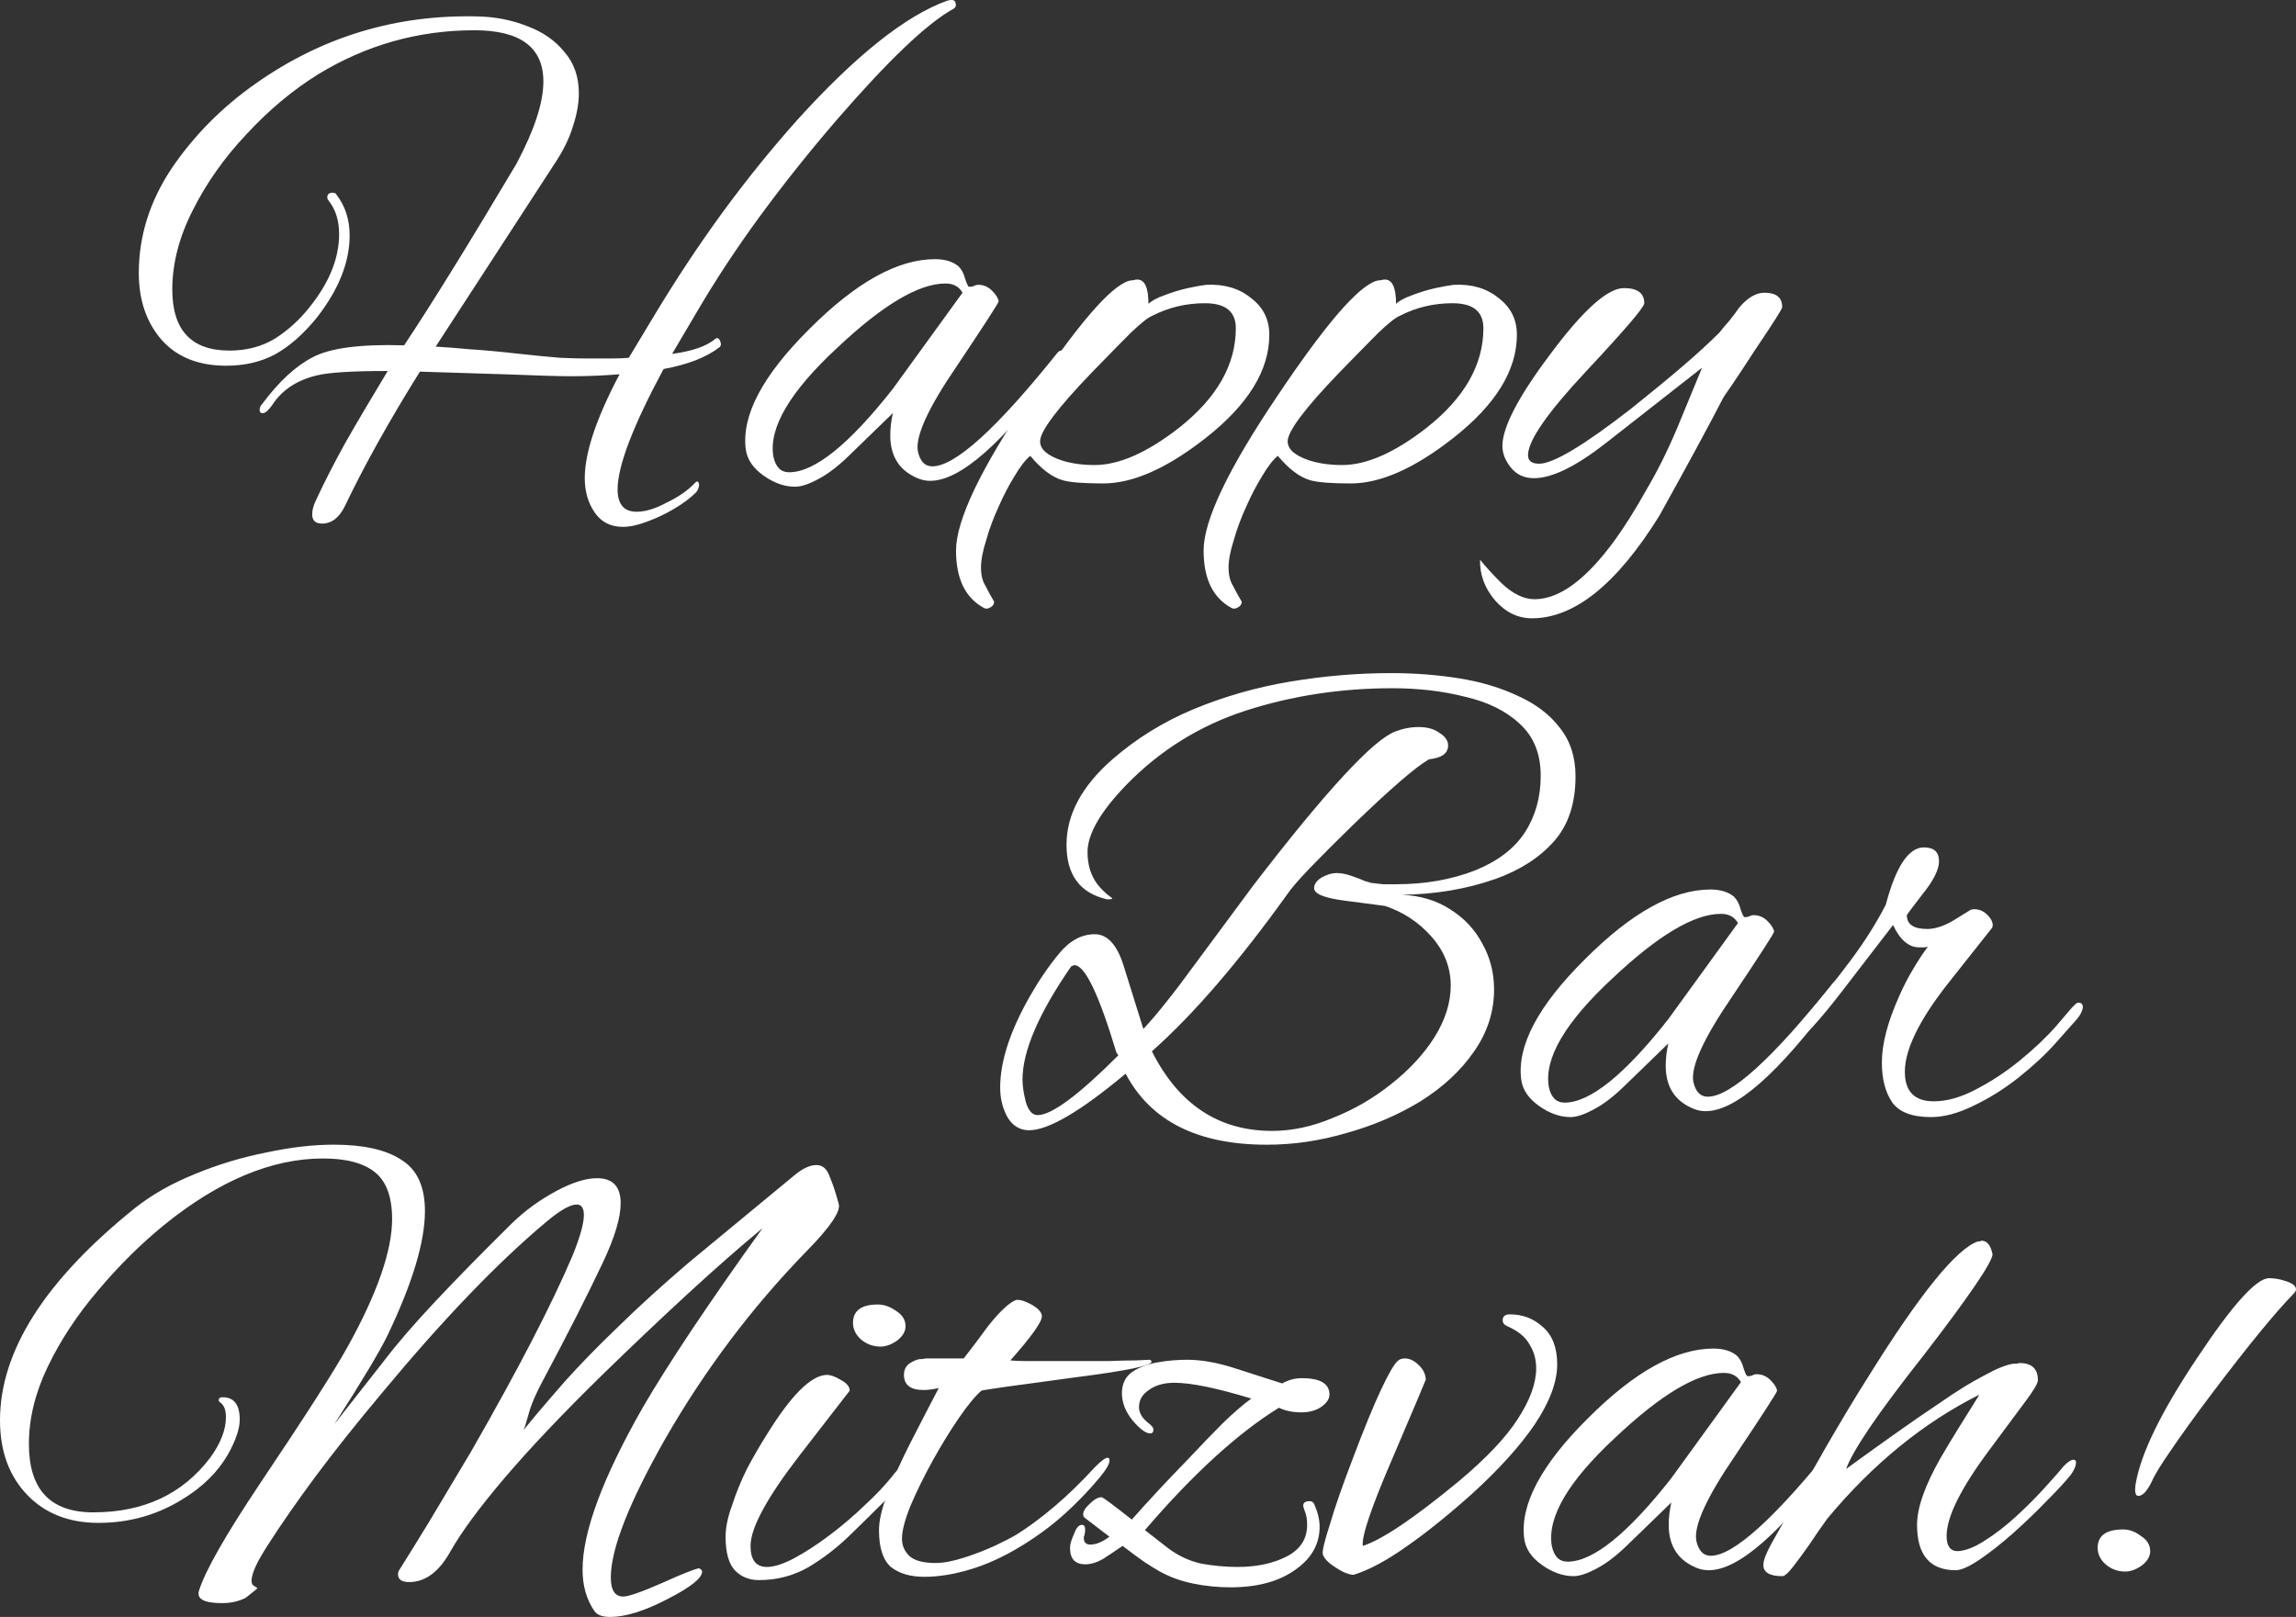
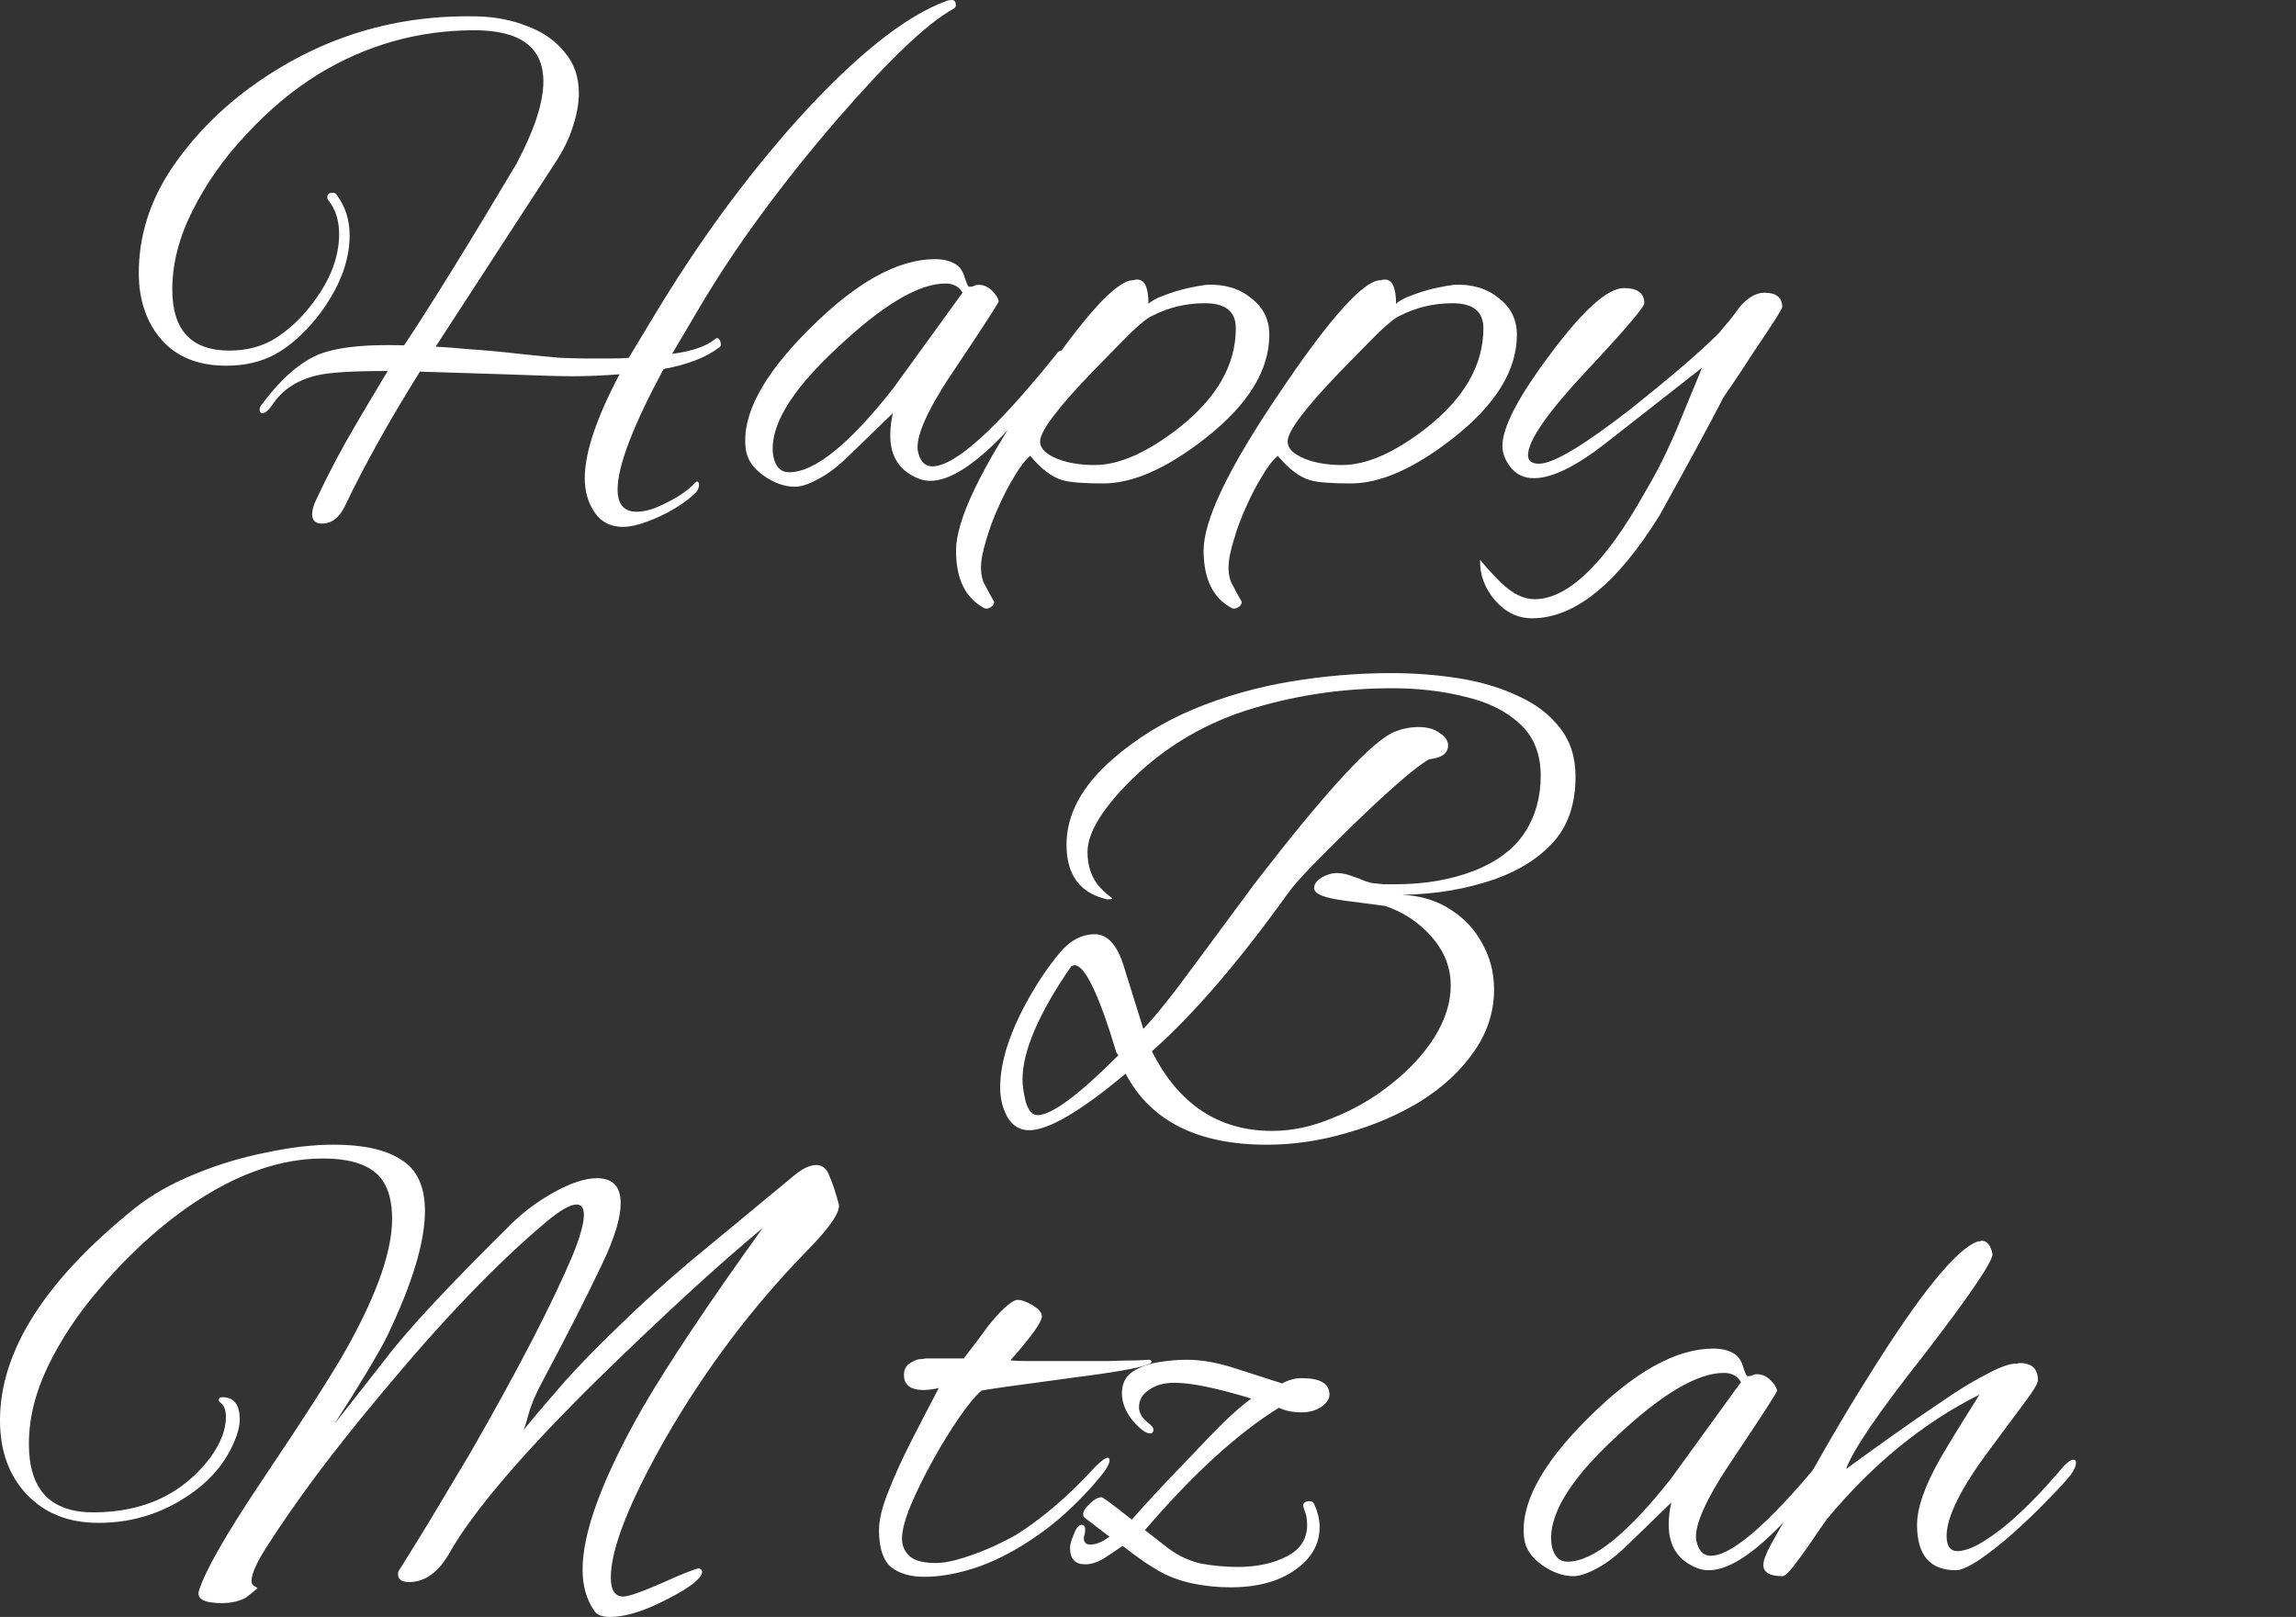
<svg xmlns="http://www.w3.org/2000/svg" width="389" height="274" viewBox="0 0 389 274" fill="none">
  <rect x="0" y="0" width="389" height="274" fill="#333333" stroke="none" />
  <path d="M105.527 89.281C103.45 89.281 101.855 88.463 100.742 86.828C99.629 85.194 99.073 83.262 99.073 81.032C99.073 76.723 101.039 70.852 104.97 63.422C102.226 63.645 99.481 63.756 96.736 63.756C94.733 63.756 90.95 63.645 85.386 63.422L71.142 62.976C65.95 71.298 61.721 78.877 58.457 85.714C57.493 87.72 56.194 88.723 54.562 88.723C53.45 88.723 52.893 88.203 52.893 87.163C52.893 86.42 53.116 85.602 53.561 84.711C54.822 81.961 56.454 78.766 58.457 75.125C60.534 71.484 62.945 67.397 65.69 62.864C59.607 62.864 55.564 63.124 53.561 63.645C50.223 64.462 47.737 66.134 46.105 68.66C45.512 69.478 45.03 69.924 44.659 69.998C44.214 70.072 43.991 69.886 43.991 69.441C43.991 69.069 44.139 68.734 44.436 68.437C47.255 64.648 50.111 62.01 53.005 60.523C55.972 58.963 61.128 58.294 68.472 58.517C73.071 51.607 79.414 41.352 87.5 27.754C90.542 22.032 92.062 17.388 92.062 13.821C92.062 8.025 88.168 5.127 80.378 5.127C70.883 5.127 62.055 7.617 53.895 12.595C49.592 15.27 45.549 18.651 41.766 22.738C37.982 26.751 34.941 31.061 32.641 35.668C30.341 40.2 29.191 44.659 29.191 49.043C29.191 55.954 32.418 59.409 38.872 59.409C41.766 59.409 44.325 58.74 46.55 57.403C48.776 55.991 50.742 54.207 52.448 52.053C55.786 47.891 57.456 43.767 57.456 39.68C57.456 37.377 56.862 35.482 55.675 33.996C55.527 33.847 55.453 33.661 55.453 33.438C55.453 32.918 55.749 32.658 56.343 32.658C56.714 32.658 56.936 32.77 57.01 32.993C58.494 34.925 59.236 37.228 59.236 39.903C59.236 44.436 57.381 49.08 53.672 53.836C51.372 56.66 48.998 58.74 46.55 60.078C44.177 61.341 41.432 61.972 38.316 61.972C33.642 61.972 30.007 60.523 27.411 57.626C24.814 54.653 23.516 50.864 23.516 46.257C23.516 40.015 25.371 34.107 29.08 28.534C32.864 22.961 37.611 18.168 43.324 14.156C54.599 6.205 67.174 2.415 81.046 2.787C84.013 2.861 86.795 3.418 89.392 4.458C91.988 5.424 94.065 6.873 95.623 8.805C97.255 10.663 98.071 13.004 98.071 15.828C98.071 17.537 97.737 19.394 97.07 21.401C96.476 23.407 95.438 25.525 93.954 27.754L73.813 58.74C75.297 58.815 77.225 58.963 79.599 59.186C81.973 59.335 84.792 59.595 88.056 59.966C90.801 60.264 93.101 60.486 94.956 60.635C96.81 60.709 98.22 60.746 99.184 60.746C100.89 60.746 102.337 60.746 103.524 60.746C104.785 60.746 105.786 60.709 106.528 60.635L110.757 53.613C114.466 47.445 118.323 41.612 122.329 36.114C126.41 30.54 130.638 25.302 135.015 20.397C144.956 9.4 153.45 2.638 160.497 0.111C160.72 0.037 160.979 0 161.276 0C161.721 0 161.944 0.297 161.944 0.892C161.944 1.115 161.832 1.3 161.61 1.449C159.31 2.712 156.491 4.941 153.153 8.137C149.889 11.258 146.068 15.345 141.691 20.397C137.092 25.748 132.826 31.098 128.895 36.448C124.963 41.798 121.402 47.185 118.212 52.61L113.872 59.966C117.285 59.52 119.733 58.666 121.217 57.403C121.513 57.18 121.773 57.291 121.996 57.737C122.218 58.257 122.181 58.629 121.884 58.852C119.659 60.561 116.506 61.787 112.426 62.53C107.233 72.19 104.637 78.989 104.637 82.927C104.637 85.454 105.712 86.717 107.864 86.717C109.347 86.717 111.053 86.197 112.982 85.156C114.985 84.191 116.58 83.076 117.767 81.813C117.915 81.664 118.027 81.59 118.101 81.59C118.323 81.59 118.435 81.813 118.435 82.258C118.361 82.779 118.175 83.187 117.878 83.485C116.988 84.376 115.801 85.268 114.318 86.16C112.834 87.051 111.276 87.794 109.644 88.389C108.086 88.983 106.714 89.281 105.527 89.281Z" fill="white" />
  <path d="M134.7 82.481C132.92 82.481 131.139 81.85 129.359 80.587C127.579 79.323 126.577 77.837 126.354 76.128C125.613 70.406 129.211 63.607 137.148 55.731C145.012 47.854 152.096 43.916 158.402 43.916C160.108 43.916 161.444 44.325 162.408 45.142C162.927 45.662 163.298 46.368 163.521 47.26C163.817 48.151 164.04 48.597 164.188 48.597C164.485 48.597 164.745 48.56 164.967 48.486C165.19 48.337 165.449 48.263 165.746 48.263C166.636 48.263 167.415 48.597 168.083 49.266C168.751 49.935 169.122 50.529 169.196 51.049C169.27 51.198 166.896 54.876 162.074 62.084C157.252 69.143 155.064 73.936 155.509 76.463C155.88 78.172 156.696 79.026 157.957 79.026C161.814 79.026 168.862 72.636 179.099 59.855C179.322 59.557 179.544 59.409 179.767 59.409C180.138 59.409 180.323 59.669 180.323 60.189C180.323 60.784 179.99 61.527 179.322 62.418C169.9 75.125 162.668 81.478 157.623 81.478C156.955 81.478 156.325 81.367 155.731 81.144C152.467 79.881 150.835 77.428 150.835 73.787C150.835 72.524 150.984 71.261 151.28 69.998L144.381 76.686C142.304 78.766 140.412 80.252 138.706 81.144C137.074 82.036 135.739 82.481 134.7 82.481ZM133.699 80.029C138.001 80.029 143.862 75.311 151.28 65.874L163.076 49.6C162.482 48.56 161.518 48.04 160.182 48.04C155.657 48.04 149.537 51.681 141.822 58.963C133.81 66.394 130.212 72.524 131.028 77.354C131.399 79.138 132.289 80.029 133.699 80.029Z" fill="white" />
  <path d="M166.649 102.99C163.533 101.281 161.975 98.049 161.975 93.293C161.975 88.166 166.166 79.398 174.549 66.988C182.561 55.025 188.125 48.56 191.241 47.594C191.537 47.52 191.797 47.483 192.019 47.483C192.242 47.408 192.465 47.371 192.687 47.371C193.948 47.371 194.579 48.746 194.579 51.495C195.098 50.975 195.988 50.492 197.249 50.046C198.585 49.526 199.92 49.117 201.255 48.82C202.665 48.523 203.703 48.337 204.371 48.263C207.413 48.114 209.935 48.857 211.938 50.492C214.015 52.053 215.054 54.133 215.054 56.734C215.054 62.753 211.456 68.586 204.26 74.233C197.732 79.361 191.945 81.924 186.901 81.924C183.563 81.924 181.263 81.738 180.002 81.367C178.221 80.847 176.404 79.472 174.549 77.243C173.733 77.912 172.843 79.063 171.879 80.698C170.914 82.258 170.024 83.968 169.208 85.825C168.318 87.757 167.613 89.652 167.094 91.51C166.5 93.368 166.203 94.928 166.203 96.191C166.203 97.454 166.463 98.495 166.982 99.312C167.427 100.204 167.873 101.021 168.318 101.764C168.318 101.839 168.355 101.876 168.429 101.876C168.429 101.95 168.429 101.987 168.429 101.987C168.429 102.359 168.244 102.656 167.873 102.879C167.427 103.176 167.019 103.213 166.649 102.99ZM185.454 78.803C189.608 78.803 194.393 76.685 199.809 72.45C206.189 67.397 209.379 61.787 209.379 55.619C209.379 52.796 207.635 51.384 204.149 51.384C200.959 51.384 197.991 52.09 195.246 53.502C194.505 53.799 193.281 54.765 191.574 56.4C189.942 58.034 187.754 60.264 185.009 63.087C179.149 69.18 176.218 73.082 176.218 74.791C176.218 76.128 177.442 77.206 179.89 78.023C181.522 78.543 183.377 78.803 185.454 78.803Z" fill="white" />
  <path d="M208.594 102.99C205.479 101.281 203.921 98.049 203.921 93.293C203.921 88.166 208.112 79.398 216.495 66.988C224.507 55.025 230.071 48.56 233.186 47.594C233.483 47.52 233.743 47.483 233.965 47.483C234.188 47.408 234.41 47.371 234.633 47.371C235.894 47.371 236.525 48.746 236.525 51.495C237.044 50.975 237.934 50.492 239.195 50.046C240.531 49.526 241.866 49.117 243.201 48.82C244.611 48.523 245.649 48.337 246.317 48.263C249.359 48.114 251.881 48.857 253.884 50.492C255.961 52.053 256.999 54.133 256.999 56.734C256.999 62.753 253.402 68.586 246.206 74.233C239.677 79.361 233.891 81.924 228.847 81.924C225.508 81.924 223.209 81.738 221.948 81.367C220.167 80.847 218.35 79.472 216.495 77.243C215.679 77.912 214.789 79.063 213.824 80.698C212.86 82.258 211.97 83.968 211.154 85.825C210.264 87.757 209.559 89.652 209.039 91.51C208.446 93.368 208.149 94.928 208.149 96.191C208.149 97.454 208.409 98.495 208.928 99.312C209.373 100.204 209.818 101.021 210.264 101.764C210.264 101.839 210.301 101.876 210.375 101.876C210.375 101.95 210.375 101.987 210.375 101.987C210.375 102.359 210.189 102.656 209.818 102.879C209.373 103.176 208.965 103.213 208.594 102.99ZM227.4 78.803C231.554 78.803 236.339 76.685 241.755 72.45C248.134 67.397 251.324 61.787 251.324 55.619C251.324 52.796 249.581 51.384 246.094 51.384C242.904 51.384 239.937 52.09 237.192 53.502C236.45 53.799 235.226 54.765 233.52 56.4C231.888 58.034 229.7 60.264 226.955 63.087C221.094 69.18 218.164 73.082 218.164 74.791C218.164 76.128 219.388 77.206 221.836 78.023C223.468 78.543 225.323 78.803 227.4 78.803Z" fill="white" />
  <path d="M259.554 104.774C257.18 104.774 255.103 103.771 253.322 101.764C251.542 99.684 250.689 97.38 250.763 94.854C251.653 95.968 252.84 97.269 254.324 98.755C256.252 100.612 258.144 101.541 259.999 101.541C264.227 101.541 268.789 98.16 273.686 91.398C275.392 89.02 277.135 86.234 278.916 83.039C280.77 79.918 282.514 76.425 284.146 72.561L288.374 62.307L272.016 75.125C266.972 79.063 262.929 81.032 259.887 81.032C258.255 81.032 256.957 80.438 255.993 79.249C255.028 78.06 254.546 76.834 254.546 75.571C254.546 72.376 257.291 67.137 262.781 59.855C268.27 52.498 272.387 48.82 275.132 48.82C277.432 48.82 278.582 49.675 278.582 51.384C278.582 52.053 275.281 55.916 268.678 62.976C262.15 69.961 258.886 74.679 258.886 77.131C258.886 78.097 259.516 78.58 260.778 78.58C263.152 78.58 268.307 75.496 276.245 69.329C279.509 66.728 282.402 64.35 284.925 62.196C287.447 60.041 289.561 58.108 291.267 56.4C291.861 55.656 292.454 54.95 293.048 54.282C293.641 53.539 294.198 52.796 294.717 52.053C296.126 50.418 297.536 49.6 298.945 49.6C300.948 49.6 301.95 50.418 301.95 52.053C301.95 52.35 300.392 54.802 297.276 59.409C295.644 61.935 294.346 63.904 293.381 65.316C292.417 66.654 291.861 67.508 291.712 67.88C289.413 72.338 285.889 78.84 281.141 87.386C273.945 98.978 266.749 104.774 259.554 104.774Z" fill="white" />
  <path d="M214.633 193.98C202.912 193.98 194.937 189.967 190.709 181.942C183.068 188.333 177.615 191.528 174.351 191.528C172.793 191.528 171.569 190.785 170.679 189.299C169.863 187.812 169.455 186.141 169.455 184.283C169.455 179.824 171.161 174.623 174.573 168.678C176.057 166.077 177.689 163.7 179.47 161.545C181.25 159.39 183.253 158.312 185.479 158.312C187.63 158.312 189.262 160.096 190.375 163.663L193.713 174.363C194.9 173.1 196.198 171.576 197.608 169.793C199.091 167.935 200.723 165.78 202.504 163.328L212.407 149.953C224.574 134.125 232.548 125.468 236.332 123.982C237.667 123.462 239.002 123.202 240.338 123.202C241.821 123.202 243.008 123.536 243.898 124.205C244.863 124.8 245.345 125.506 245.345 126.323C245.345 127.66 244.269 128.441 242.118 128.664C239.893 129.927 235.553 133.679 229.099 139.921C226.131 142.819 223.72 145.234 221.866 147.166C220.085 149.024 218.861 150.436 218.194 151.402C209.885 162.994 202.207 171.911 195.16 178.152C199.685 187.144 206.473 191.639 215.523 191.639C218.936 191.639 222.385 190.896 225.872 189.41C229.433 187.998 232.697 186.103 235.664 183.726C238.706 181.348 241.154 178.71 243.008 175.812C244.863 172.839 245.79 169.904 245.79 167.006C245.79 163.96 244.714 161.21 242.563 158.758C240.412 156.306 237.778 154.56 234.663 153.52C234.663 153.52 234.106 153.445 232.993 153.297C231.881 153.148 230.174 152.925 227.875 152.628C224.388 152.182 222.645 151.476 222.645 150.51C222.645 149.841 223.053 149.247 223.869 148.727C224.759 148.207 225.649 147.946 226.539 147.946C227.207 147.946 227.986 148.095 228.876 148.392C229.766 148.69 230.545 148.987 231.213 149.284C231.955 149.507 232.326 149.618 232.326 149.618C232.919 149.693 233.587 149.767 234.329 149.841C235.071 149.841 235.812 149.841 236.554 149.841C241.45 149.841 245.901 149.061 249.907 147.501C253.765 145.94 256.584 143.785 258.364 141.036C260.145 138.286 261.035 135.091 261.035 131.45C261.035 127.735 259.848 124.8 257.474 122.645C255.174 120.49 252.096 118.966 248.238 118.075C244.455 117.109 240.338 116.626 235.887 116.626C227.207 116.626 218.936 117.889 211.072 120.415C203.283 122.942 196.532 127.14 190.82 133.011C186.443 137.543 184.255 141.333 184.255 144.38C184.255 146.535 184.811 148.355 185.924 149.841C186.22 150.213 186.554 150.584 186.925 150.956C187.296 151.327 187.741 151.699 188.26 152.071C188.631 152.293 188.409 152.405 187.593 152.405C182.993 151.365 180.694 148.281 180.694 143.154C180.694 138.026 183.29 133.196 188.483 128.664C192.489 125.171 197.051 122.347 202.17 120.193C207.363 118.038 212.815 116.477 218.528 115.511C224.314 114.545 230.026 114.062 235.664 114.062C239.67 114.062 243.528 114.359 247.237 114.954C250.946 115.548 254.284 116.551 257.252 117.963C260.219 119.301 262.556 121.084 264.262 123.313C266.042 125.543 266.933 128.292 266.933 131.562C266.933 136.169 265.709 139.847 263.26 142.596C260.812 145.346 257.511 147.463 253.357 148.95C248.461 150.659 243.194 151.55 237.556 151.625C240.671 151.773 243.379 152.591 245.679 154.077C248.053 155.563 249.87 157.495 251.131 159.873C252.467 162.251 253.134 164.851 253.134 167.675C253.134 171.465 251.985 174.994 249.685 178.264C247.459 181.459 244.455 184.246 240.671 186.624C236.888 188.927 232.734 190.71 228.209 191.974C223.683 193.311 219.158 193.98 214.633 193.98ZM175.798 188.964C178.171 188.964 182.734 185.583 189.484 178.821L189.151 178.375C186.183 168.492 183.809 163.551 182.029 163.551C181.955 163.551 181.769 163.625 181.473 163.774C175.983 171.725 173.238 178.115 173.238 182.945C173.238 183.986 173.424 185.249 173.795 186.735C174.24 188.221 174.907 188.964 175.798 188.964Z" fill="white" />
-   <path d="M266.08 189.299C264.299 189.299 262.519 188.667 260.738 187.404C258.958 186.141 257.957 184.654 257.734 182.945C256.992 177.224 260.59 170.424 268.528 162.548C276.391 154.671 283.476 150.733 289.782 150.733C291.488 150.733 292.823 151.142 293.787 151.959C294.307 152.479 294.678 153.185 294.9 154.077C295.197 154.968 295.42 155.414 295.568 155.414C295.865 155.414 296.124 155.377 296.347 155.303C296.569 155.154 296.829 155.08 297.126 155.08C298.016 155.08 298.795 155.414 299.463 156.083C300.13 156.752 300.501 157.346 300.575 157.867C300.649 158.015 298.276 161.693 293.454 168.901C288.632 175.96 286.443 180.753 286.888 183.28C287.259 184.989 288.075 185.843 289.336 185.843C293.194 185.843 300.241 179.453 310.479 166.672C310.701 166.375 310.924 166.226 311.147 166.226C311.517 166.226 311.703 166.486 311.703 167.006C311.703 167.601 311.369 168.344 310.701 169.236C301.28 181.942 294.047 188.295 289.003 188.295C288.335 188.295 287.704 188.184 287.111 187.961C283.847 186.698 282.215 184.246 282.215 180.605C282.215 179.341 282.363 178.078 282.66 176.815L275.761 183.503C273.684 185.583 271.792 187.069 270.086 187.961C268.454 188.853 267.118 189.299 266.08 189.299ZM265.078 186.846C269.381 186.846 275.241 182.128 282.66 172.691L294.455 156.418C293.862 155.377 292.897 154.857 291.562 154.857C287.037 154.857 280.917 158.498 273.201 165.78C265.19 173.211 261.592 179.341 262.408 184.171C262.779 185.955 263.669 186.846 265.078 186.846Z" fill="white" />
-   <path d="M327.182 189.299C323.993 189.299 321.804 188.481 320.617 186.846C319.43 185.137 318.837 182.871 318.837 180.047C318.837 176.926 319.801 173.211 321.73 168.901C322.472 167.192 323.251 165.669 324.067 164.331C324.883 162.919 325.736 161.619 326.626 160.43C326.329 160.504 326.07 160.542 325.847 160.542C325.625 160.542 325.402 160.542 325.179 160.542C323.399 160.542 321.915 159.278 320.728 156.752L312.494 167.452C308.117 173.174 305.447 176.035 304.482 176.035C304.111 176.035 303.926 175.886 303.926 175.589C303.926 175.217 304.111 174.734 304.482 174.14C304.705 173.694 305.15 173.1 305.817 172.356C308.636 169.087 311.233 165.855 313.607 162.659C315.981 159.464 317.947 156.343 319.504 153.297C321.211 146.832 323.362 143.599 325.958 143.599C327.665 143.599 328.518 144.38 328.518 145.94C328.518 147.352 327.59 149.21 325.736 151.513C323.955 153.817 323.065 155.006 323.065 155.08C323.065 156.64 324.215 157.421 326.515 157.421C327.85 157.421 329.334 156.938 330.966 155.972L333.859 154.188C334.007 154.114 334.23 154.077 334.527 154.077C335.417 154.077 336.196 154.448 336.863 155.191C337.531 155.935 337.754 156.603 337.531 157.198L329.853 166.895C325.105 172.988 322.731 177.892 322.731 181.608C322.731 184.952 324.363 186.624 327.628 186.624C329.853 186.624 332.227 185.955 334.749 184.617C337.346 183.28 339.831 181.645 342.205 179.713C344.653 177.707 346.693 175.775 348.325 173.917L350.996 170.796C351.144 170.647 351.329 170.462 351.552 170.239C351.774 170.016 351.96 169.904 352.108 169.904C352.628 169.904 352.887 170.164 352.887 170.685C352.887 170.833 352.813 171.093 352.665 171.465C352.516 171.836 352.257 172.245 351.886 172.691L348.325 176.703C346.619 178.635 344.504 180.605 341.982 182.611C339.534 184.543 336.975 186.141 334.304 187.404C331.708 188.667 329.334 189.299 327.182 189.299Z" fill="white" />
  <path d="M103.375 274C102.04 274 101.15 273.666 100.705 272.997C99.37 271.065 98.702 268.724 98.702 265.975C98.702 259.584 102.114 250.407 108.939 238.444C113.316 230.939 120.067 220.833 129.191 208.126C125.334 211.322 121.142 215 116.617 219.161C112.092 223.322 107.233 227.929 102.04 232.982C95.289 239.596 89.763 245.429 85.46 250.482C81.231 255.46 78.19 259.584 76.335 262.854C74.407 266.346 72.07 268.093 69.325 268.093C68.064 268.093 67.433 267.647 67.433 266.755C67.433 266.458 67.544 266.161 67.767 265.863C69.028 263.857 70.66 261.219 72.663 257.95C74.666 254.606 77.04 250.63 79.785 246.023C87.797 232.053 93.546 220.944 97.033 212.696C98.294 209.575 98.924 207.309 98.924 205.897C98.924 204.708 98.516 204.114 97.7 204.114C96.588 204.114 94.844 205.117 92.47 207.123C84.236 214.034 75 223.657 64.763 235.992C60.46 241.119 56.677 245.875 53.413 250.259C50.223 254.569 47.515 258.47 45.289 261.962C43.509 264.712 42.619 266.681 42.619 267.87C42.619 268.315 42.767 268.613 43.064 268.761C43.435 268.984 43.62 269.096 43.62 269.096C43.62 269.17 42.953 269.727 41.617 270.768C40.43 271.362 39.095 271.659 37.611 271.659C34.57 271.659 33.272 270.953 33.717 269.542C34.755 266.198 38.205 260.142 44.065 251.373C51.706 240.004 56.677 232.239 58.976 228.078C63.947 219.087 66.432 211.916 66.432 206.566C66.432 202.85 65.467 200.213 63.539 198.652C61.61 197.092 58.679 196.311 54.748 196.311C46.068 196.311 37.092 200.064 27.819 207.569C23.813 210.839 20.067 214.554 16.58 218.715C13.094 222.802 10.274 227.075 8.123 231.533C5.972 235.992 4.896 240.376 4.896 244.686C4.896 252.414 8.531 256.278 15.801 256.278C24.332 256.278 30.935 253.194 35.608 247.026C37.389 244.574 38.279 242.271 38.279 240.116C38.279 238.852 37.908 237.998 37.166 237.552C37.092 237.478 37.055 237.366 37.055 237.218C37.055 236.92 37.278 236.772 37.723 236.772C39.651 236.772 40.616 238.035 40.616 240.562C40.616 242.122 39.948 244.091 38.613 246.469C36.907 249.441 34.347 251.968 30.935 254.048C26.632 256.723 21.884 258.061 16.691 258.061C11.647 258.061 7.604 256.463 4.562 253.268C1.521 250.073 0 245.875 0 240.673C0 228.932 7.641 216.932 22.923 204.671C25.742 202.442 29.08 200.547 32.938 198.986C36.869 197.352 40.913 196.126 45.067 195.308C49.221 194.417 53.042 193.971 56.528 193.971C61.573 193.971 65.393 194.825 67.99 196.534C70.66 198.169 71.996 201.067 71.996 205.228C71.996 210.43 69.881 217.452 65.653 226.295C64.317 229.044 61.313 234.06 56.639 241.342L65.208 230.419C67.359 227.595 70.252 224.251 73.887 220.387C77.522 216.523 81.825 212.139 86.795 207.235C88.947 205.154 91.395 203.371 94.139 201.884C96.884 200.398 99.221 199.655 101.15 199.655C103.821 199.655 105.156 201.067 105.156 203.891C105.156 206.343 104.154 209.687 102.151 213.922C99.481 219.57 96.142 226.146 92.136 233.651C90.875 235.955 90.022 237.924 89.577 239.558C89.132 241.193 88.835 242.122 88.687 242.345C88.984 241.973 89.689 241.119 90.801 239.781C91.988 238.37 93.62 236.475 95.697 234.097C98.22 231.273 101.224 228.189 104.711 224.846C108.197 221.427 112.203 217.786 116.729 213.922L134.533 199.209C135.942 198.02 137.203 197.426 138.316 197.426C139.355 197.426 140.096 198.058 140.542 199.321C141.061 200.51 141.58 202.07 142.099 204.002C142.47 205.265 140.69 207.903 136.758 211.916C127.485 221.427 119.473 232.053 112.723 243.794C106.565 254.643 103.487 262.482 103.487 267.312C103.487 269.467 104.191 270.545 105.601 270.545C106.491 270.545 108.717 269.764 112.277 268.204C115.393 266.792 117.433 265.975 118.398 265.752C118.769 265.9 118.954 266.086 118.954 266.309C118.954 267.424 116.988 268.984 113.056 270.991C109.199 272.997 105.972 274 103.375 274Z" fill="white" />
-   <path d="M149.192 228.189C147.931 228.189 146.819 227.781 145.854 226.963C144.964 226.146 144.519 225.217 144.519 224.177C144.519 222.096 145.928 221.056 148.747 221.056C149.786 221.056 150.824 221.427 151.863 222.17C152.902 222.839 153.421 223.694 153.421 224.734C153.421 225.626 152.939 226.443 151.974 227.186C151.01 227.855 150.083 228.189 149.192 228.189ZM128.606 267.758C126.974 267.758 125.639 267.238 124.6 266.198C123.488 265.083 122.931 263.151 122.931 260.402C122.931 258.841 123.302 257.058 124.044 255.052C124.712 252.971 125.565 250.89 126.603 248.81C127.716 246.729 128.792 244.871 129.83 243.237C133.985 236.475 137.397 233.057 140.068 232.982C140.735 232.982 141.551 233.279 142.516 233.874C143.48 234.394 143.962 234.989 143.962 235.657C143.962 235.657 141.143 239.298 135.505 246.58C129.942 253.788 127.16 258.916 127.16 261.962C127.16 264.34 128.087 265.529 129.942 265.529C131.129 265.529 132.649 265.046 134.504 264.08C136.433 263.04 138.436 261.739 140.513 260.179C142.59 258.618 144.556 256.946 146.411 255.163C148.339 253.38 149.897 251.745 151.084 250.259C151.826 249.293 152.457 248.624 152.976 248.252C153.569 247.881 153.94 247.695 154.089 247.695C154.385 247.695 154.534 247.918 154.534 248.364C154.534 248.735 154.089 249.478 153.198 250.593C152.382 251.708 151.232 253.008 149.749 254.494C147.968 256.278 146.003 258.21 143.851 260.29C141.7 262.371 139.363 264.154 136.841 265.64C134.319 267.052 131.574 267.758 128.606 267.758Z" fill="white" />
  <path d="M156.602 267.201C154.228 267.201 152.336 266.644 150.927 265.529C149.591 264.34 148.924 262.259 148.924 259.287C148.924 257.578 149.443 255.423 150.482 252.822C151.52 250.147 152.818 247.286 154.376 244.24C155.934 241.193 157.492 238.184 159.05 235.211C158.086 235.434 157.232 235.546 156.491 235.546C154.265 235.546 153.152 234.691 153.152 232.982C153.152 232.165 153.449 231.533 154.042 231.087C154.71 230.642 155.304 230.381 155.823 230.307C155.823 230.307 155.897 230.307 156.045 230.307C156.268 230.307 156.528 230.27 156.824 230.196H163.278C164.614 228.487 165.986 226.666 167.396 224.734C169.399 222.208 170.994 220.721 172.18 220.276H172.514C173.034 220.276 173.775 220.536 174.74 221.056C175.927 221.725 176.52 222.393 176.52 223.062C176.52 224.028 174.74 226.517 171.179 230.53C171.847 230.604 172.811 230.642 174.072 230.642C175.333 230.642 176.891 230.642 178.746 230.642C179.636 230.642 180.897 230.642 182.529 230.642C184.235 230.642 185.979 230.642 187.759 230.642C189.614 230.567 191.209 230.53 192.544 230.53C193.879 230.456 194.621 230.419 194.77 230.419C194.992 230.493 195.103 230.604 195.103 230.753C195.103 231.422 190.726 232.313 181.973 233.428C177.002 234.097 173.182 234.617 170.511 234.989C167.915 235.36 166.505 235.583 166.283 235.657C165.244 236.549 163.983 238.072 162.499 240.227C161.016 242.382 159.532 244.797 158.048 247.472C156.565 250.147 155.304 252.711 154.265 255.163C153.301 257.541 152.818 259.399 152.818 260.736C152.818 261.925 153.264 262.928 154.154 263.746C155.044 264.489 156.491 264.86 158.494 264.86C159.829 264.86 161.424 264.563 163.278 263.968C165.133 263.374 166.876 262.705 168.508 261.962C170.215 261.145 171.439 260.513 172.18 260.067C174.109 258.878 176.224 257.318 178.523 255.386C180.897 253.38 183.234 251.113 185.534 248.587C186.572 247.546 187.277 247.026 187.648 247.026C187.87 247.026 187.982 247.175 187.982 247.472C187.982 248.067 187.425 249.033 186.313 250.37C184.532 252.525 182.529 254.606 180.304 256.612C178.152 258.544 175.741 260.327 173.071 261.962C170.029 263.82 167.099 265.157 164.28 265.975C161.535 266.792 158.976 267.201 156.602 267.201Z" fill="white" />
  <path d="M208.443 268.984C206.291 268.984 204.14 268.761 201.989 268.315C199.911 267.87 198.02 267.164 196.313 266.198C195.794 265.9 195.015 265.417 193.977 264.749C193.012 264.08 191.751 263.151 190.193 261.962C189.006 262.78 187.894 263.523 186.855 264.191C185.816 264.786 184.815 265.083 183.851 265.083C182.144 265.083 181.291 264.154 181.291 262.297C181.291 261.702 181.514 260.922 181.959 259.956C182.33 258.916 182.775 258.395 183.294 258.395C183.665 258.395 183.851 258.655 183.851 259.176C183.851 259.547 183.813 259.844 183.739 260.067C183.739 260.142 183.702 260.253 183.628 260.402C183.628 260.476 183.628 260.55 183.628 260.625C183.628 261.368 183.999 261.739 184.741 261.739C185.705 261.739 186.781 261.293 187.968 260.402L183.739 257.169C183.591 257.021 183.517 256.835 183.517 256.612C183.517 256.092 183.888 255.497 184.629 254.829C185.371 254.086 186.039 253.714 186.632 253.714C186.855 253.714 188.561 254.977 191.751 257.504C194.719 254.16 197.797 250.853 200.987 247.584C203.361 245.057 205.438 242.902 207.219 241.119C209.073 239.335 210.668 237.961 212.003 236.995C206.143 235.211 201.803 234.32 198.984 234.32C197.204 234.32 195.757 234.728 194.644 235.546C193.532 236.289 192.975 237.255 192.975 238.444C192.975 239.41 193.494 240.301 194.533 241.119C195.127 241.565 195.423 241.936 195.423 242.233C195.423 242.679 195.238 242.902 194.867 242.902C194.125 242.902 193.124 242.159 191.862 240.673C190.675 239.187 190.082 237.664 190.082 236.103C190.082 234.543 190.638 233.354 191.751 232.536C192.938 231.719 194.385 231.162 196.091 230.864C197.797 230.567 199.466 230.419 201.098 230.419C203.472 230.419 206.069 230.864 208.888 231.756C211.707 232.648 214.489 233.54 217.233 234.431C218.272 233.837 219.385 233.54 220.572 233.54C223.687 233.54 225.245 234.468 225.245 236.326C225.245 237.069 224.763 237.775 223.799 238.444C222.908 239.038 221.796 239.335 220.46 239.335C219.051 239.335 217.79 239.075 216.677 238.555C209.704 242.865 202.137 249.776 193.977 259.287L197.983 262.408C199.689 263.671 201.543 264.526 203.546 264.972C205.624 265.343 207.664 265.529 209.667 265.529C212.931 265.529 215.713 264.934 218.012 263.746C220.312 262.557 221.462 260.773 221.462 258.395C221.462 257.429 221.313 256.612 221.017 255.943C220.868 255.497 220.794 255.237 220.794 255.163C220.794 254.643 221.165 254.383 221.907 254.383C222.278 254.383 222.538 254.569 222.686 254.94C223.279 256.278 223.576 257.541 223.576 258.73C223.576 261.702 222.167 264.154 219.348 266.086C216.603 268.018 212.968 268.984 208.443 268.984Z" fill="white" />
-   <path d="M229.334 266.866C228.889 266.866 228.258 266.681 227.442 266.309C226.626 265.863 225.884 265.38 225.217 264.86C224.549 264.266 224.178 263.746 224.104 263.3C224.03 262.705 224.438 261.033 225.328 258.284C226.144 255.46 227.479 251.633 229.334 246.803C231.188 241.899 232.746 238.109 234.007 235.434C235.268 232.759 236.196 231.162 236.789 230.642C237.086 230.344 237.494 230.196 238.013 230.196C238.829 230.196 239.608 230.567 240.35 231.31C241.092 231.979 241.5 232.796 241.574 233.762C241.574 233.837 239.72 238.221 236.01 246.915C232.375 255.312 230.669 260.327 230.892 261.962C234.156 260.922 239.608 257.244 247.249 250.927C251.849 247.063 255.15 243.571 257.153 240.45C259.23 237.255 260.268 234.394 260.268 231.868C260.268 230.381 259.898 229.044 259.156 227.855C258.488 226.592 257.227 225.551 255.372 224.734C254.853 224.511 254.593 224.177 254.593 223.731C254.593 223.062 255.001 222.728 255.817 222.728C257.969 222.728 259.823 223.434 261.381 224.846C263.013 226.257 263.829 228.375 263.829 231.199C263.829 234.171 262.568 237.552 260.046 241.342C257.524 245.057 253.926 249.033 249.252 253.268C245.172 256.909 241.463 259.882 238.125 262.185C234.86 264.489 231.93 266.049 229.334 266.866Z" fill="white" />
  <path d="M266.587 267.089C264.806 267.089 263.026 266.458 261.246 265.195C259.465 263.931 258.464 262.445 258.241 260.736C257.499 255.014 261.097 248.215 269.035 240.339C276.898 232.462 283.983 228.524 290.289 228.524C291.995 228.524 293.33 228.932 294.295 229.75C294.814 230.27 295.185 230.976 295.407 231.868C295.704 232.759 295.927 233.205 296.075 233.205C296.372 233.205 296.631 233.168 296.854 233.094C297.076 232.945 297.336 232.871 297.633 232.871C298.523 232.871 299.302 233.205 299.97 233.874C300.637 234.543 301.008 235.137 301.082 235.657C301.157 235.806 298.783 239.484 293.961 246.692C289.139 253.751 286.95 258.544 287.395 261.07C287.766 262.78 288.582 263.634 289.844 263.634C293.701 263.634 300.749 257.244 310.986 244.463C311.209 244.165 311.431 244.017 311.654 244.017C312.025 244.017 312.21 244.277 312.21 244.797C312.21 245.392 311.876 246.135 311.209 247.026C301.787 259.733 294.554 266.086 289.51 266.086C288.842 266.086 288.212 265.975 287.618 265.752C284.354 264.489 282.722 262.036 282.722 258.395C282.722 257.132 282.87 255.869 283.167 254.606L276.268 261.293C274.191 263.374 272.299 264.86 270.593 265.752C268.961 266.644 267.625 267.089 266.587 267.089ZM265.585 264.637C269.888 264.637 275.749 259.919 283.167 250.482L294.962 234.208C294.369 233.168 293.404 232.648 292.069 232.648C287.544 232.648 281.424 236.289 273.709 243.571C265.697 251.002 262.099 257.132 262.915 261.962C263.286 263.746 264.176 264.637 265.585 264.637Z" fill="white" />
  <path d="M301.985 267.089C299.833 267.089 298.758 266.458 298.758 265.195C298.758 264.451 299.203 263.263 300.093 261.628C303.506 255.535 306.547 250.147 309.218 245.466C311.963 240.71 314.374 236.698 316.451 233.428C325.279 219.235 331.51 211.544 335.145 210.356C335.293 210.356 335.405 210.356 335.479 210.356C335.553 210.281 335.627 210.244 335.701 210.244C336.666 210.244 337.296 211.024 337.593 212.585C337.371 214.145 333.513 219.793 326.02 229.527C322.089 234.506 319.01 238.63 316.785 241.899C314.633 245.094 313.298 247.435 312.779 248.921C315.227 247.138 317.86 245.243 320.679 243.237C323.498 241.23 326.243 239.336 328.914 237.552C331.584 235.694 333.995 234.208 336.147 233.094C338.298 231.905 339.967 231.236 341.154 231.087C341.302 231.087 341.488 231.087 341.71 231.087C341.933 231.013 342.081 230.976 342.155 230.976C344.233 230.976 345.271 231.942 345.271 233.874C345.271 234.394 344.604 235.546 343.268 237.329C341.933 239.113 339.893 241.862 337.148 245.577C332.252 252.116 329.804 257.021 329.804 260.29C329.804 261.999 330.434 262.854 331.695 262.854C333.031 262.78 334.552 262.185 336.258 261.07C338.038 259.956 339.819 258.581 341.599 256.946C343.379 255.312 344.974 253.714 346.384 252.154C347.868 250.519 348.98 249.256 349.722 248.364C350.39 247.695 350.909 247.361 351.28 247.361C351.577 247.361 351.725 247.509 351.725 247.807C351.725 248.401 351.428 249.107 350.835 249.924C349.945 251.039 348.609 252.488 346.829 254.271C345.123 256.055 343.231 257.875 341.154 259.733C339.151 261.516 337.222 263.04 335.368 264.303C333.587 265.492 332.252 266.086 331.362 266.086C326.985 266.086 324.796 263.523 324.796 258.395C324.796 255.497 326.132 251.708 328.802 247.026C329.841 245.243 330.917 243.46 332.029 241.676C333.142 239.893 334.255 238.109 335.368 236.326C325.872 241.082 317.267 248.104 309.552 257.392C308.587 258.73 307.586 260.179 306.547 261.739C305.509 263.225 304.581 264.489 303.765 265.529C302.949 266.569 302.356 267.089 301.985 267.089Z" fill="white" />
-   <path d="M362.294 253.491C361.775 253.491 361.626 252.785 361.849 251.373C362.739 246.246 366.188 239.187 372.197 230.196C378.206 221.13 382.286 216.597 384.438 216.597C385.328 216.597 386.218 216.746 387.108 217.043C388.369 217.415 389 217.898 389 218.492C389 218.715 388.852 218.975 388.555 219.272C385.439 222.468 380.877 228.041 374.868 235.992C371.901 239.93 369.564 243.162 367.858 245.689C366.151 248.141 365.076 249.887 364.631 250.927C363.815 252.637 363.036 253.491 362.294 253.491ZM360.068 266.309C358.807 266.309 357.694 265.9 356.73 265.083C355.84 264.266 355.395 263.337 355.395 262.297C355.395 260.216 356.841 259.176 359.734 259.176C360.773 259.176 361.774 259.547 362.739 260.29C363.777 260.959 364.297 261.814 364.297 262.854C364.297 263.746 363.815 264.563 362.85 265.306C361.886 265.975 360.958 266.309 360.068 266.309Z" fill="white" />
</svg>